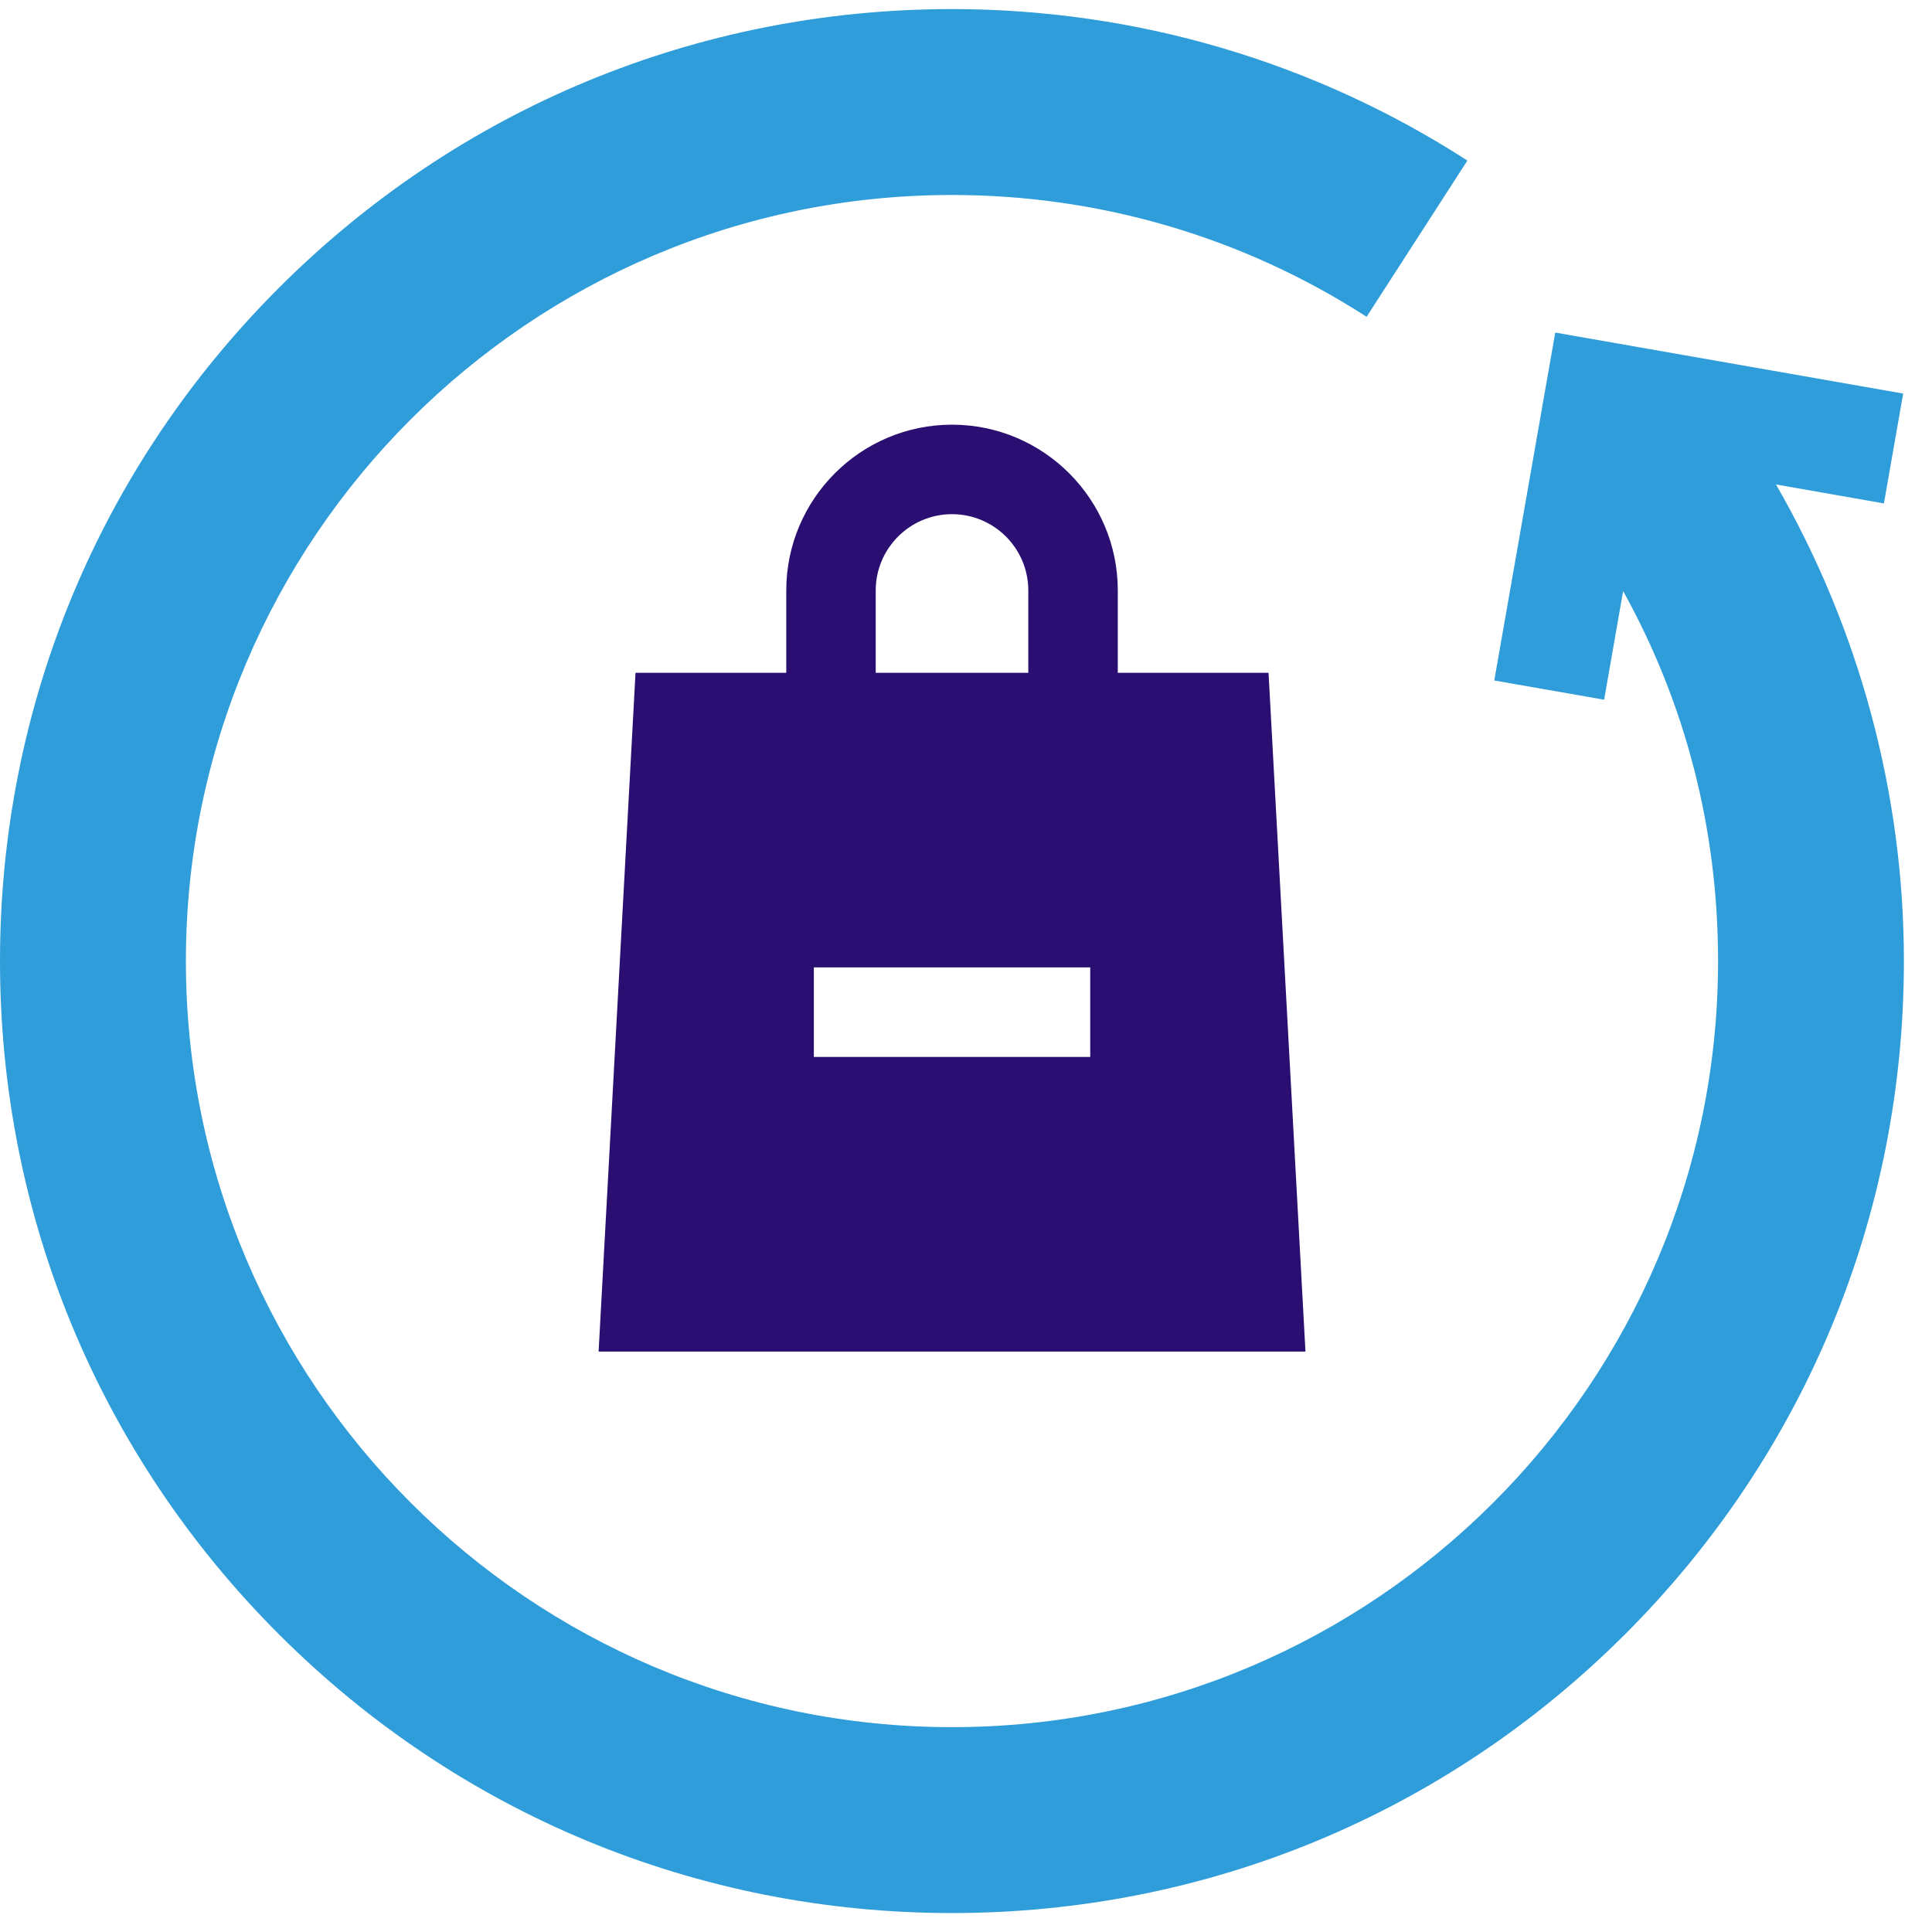
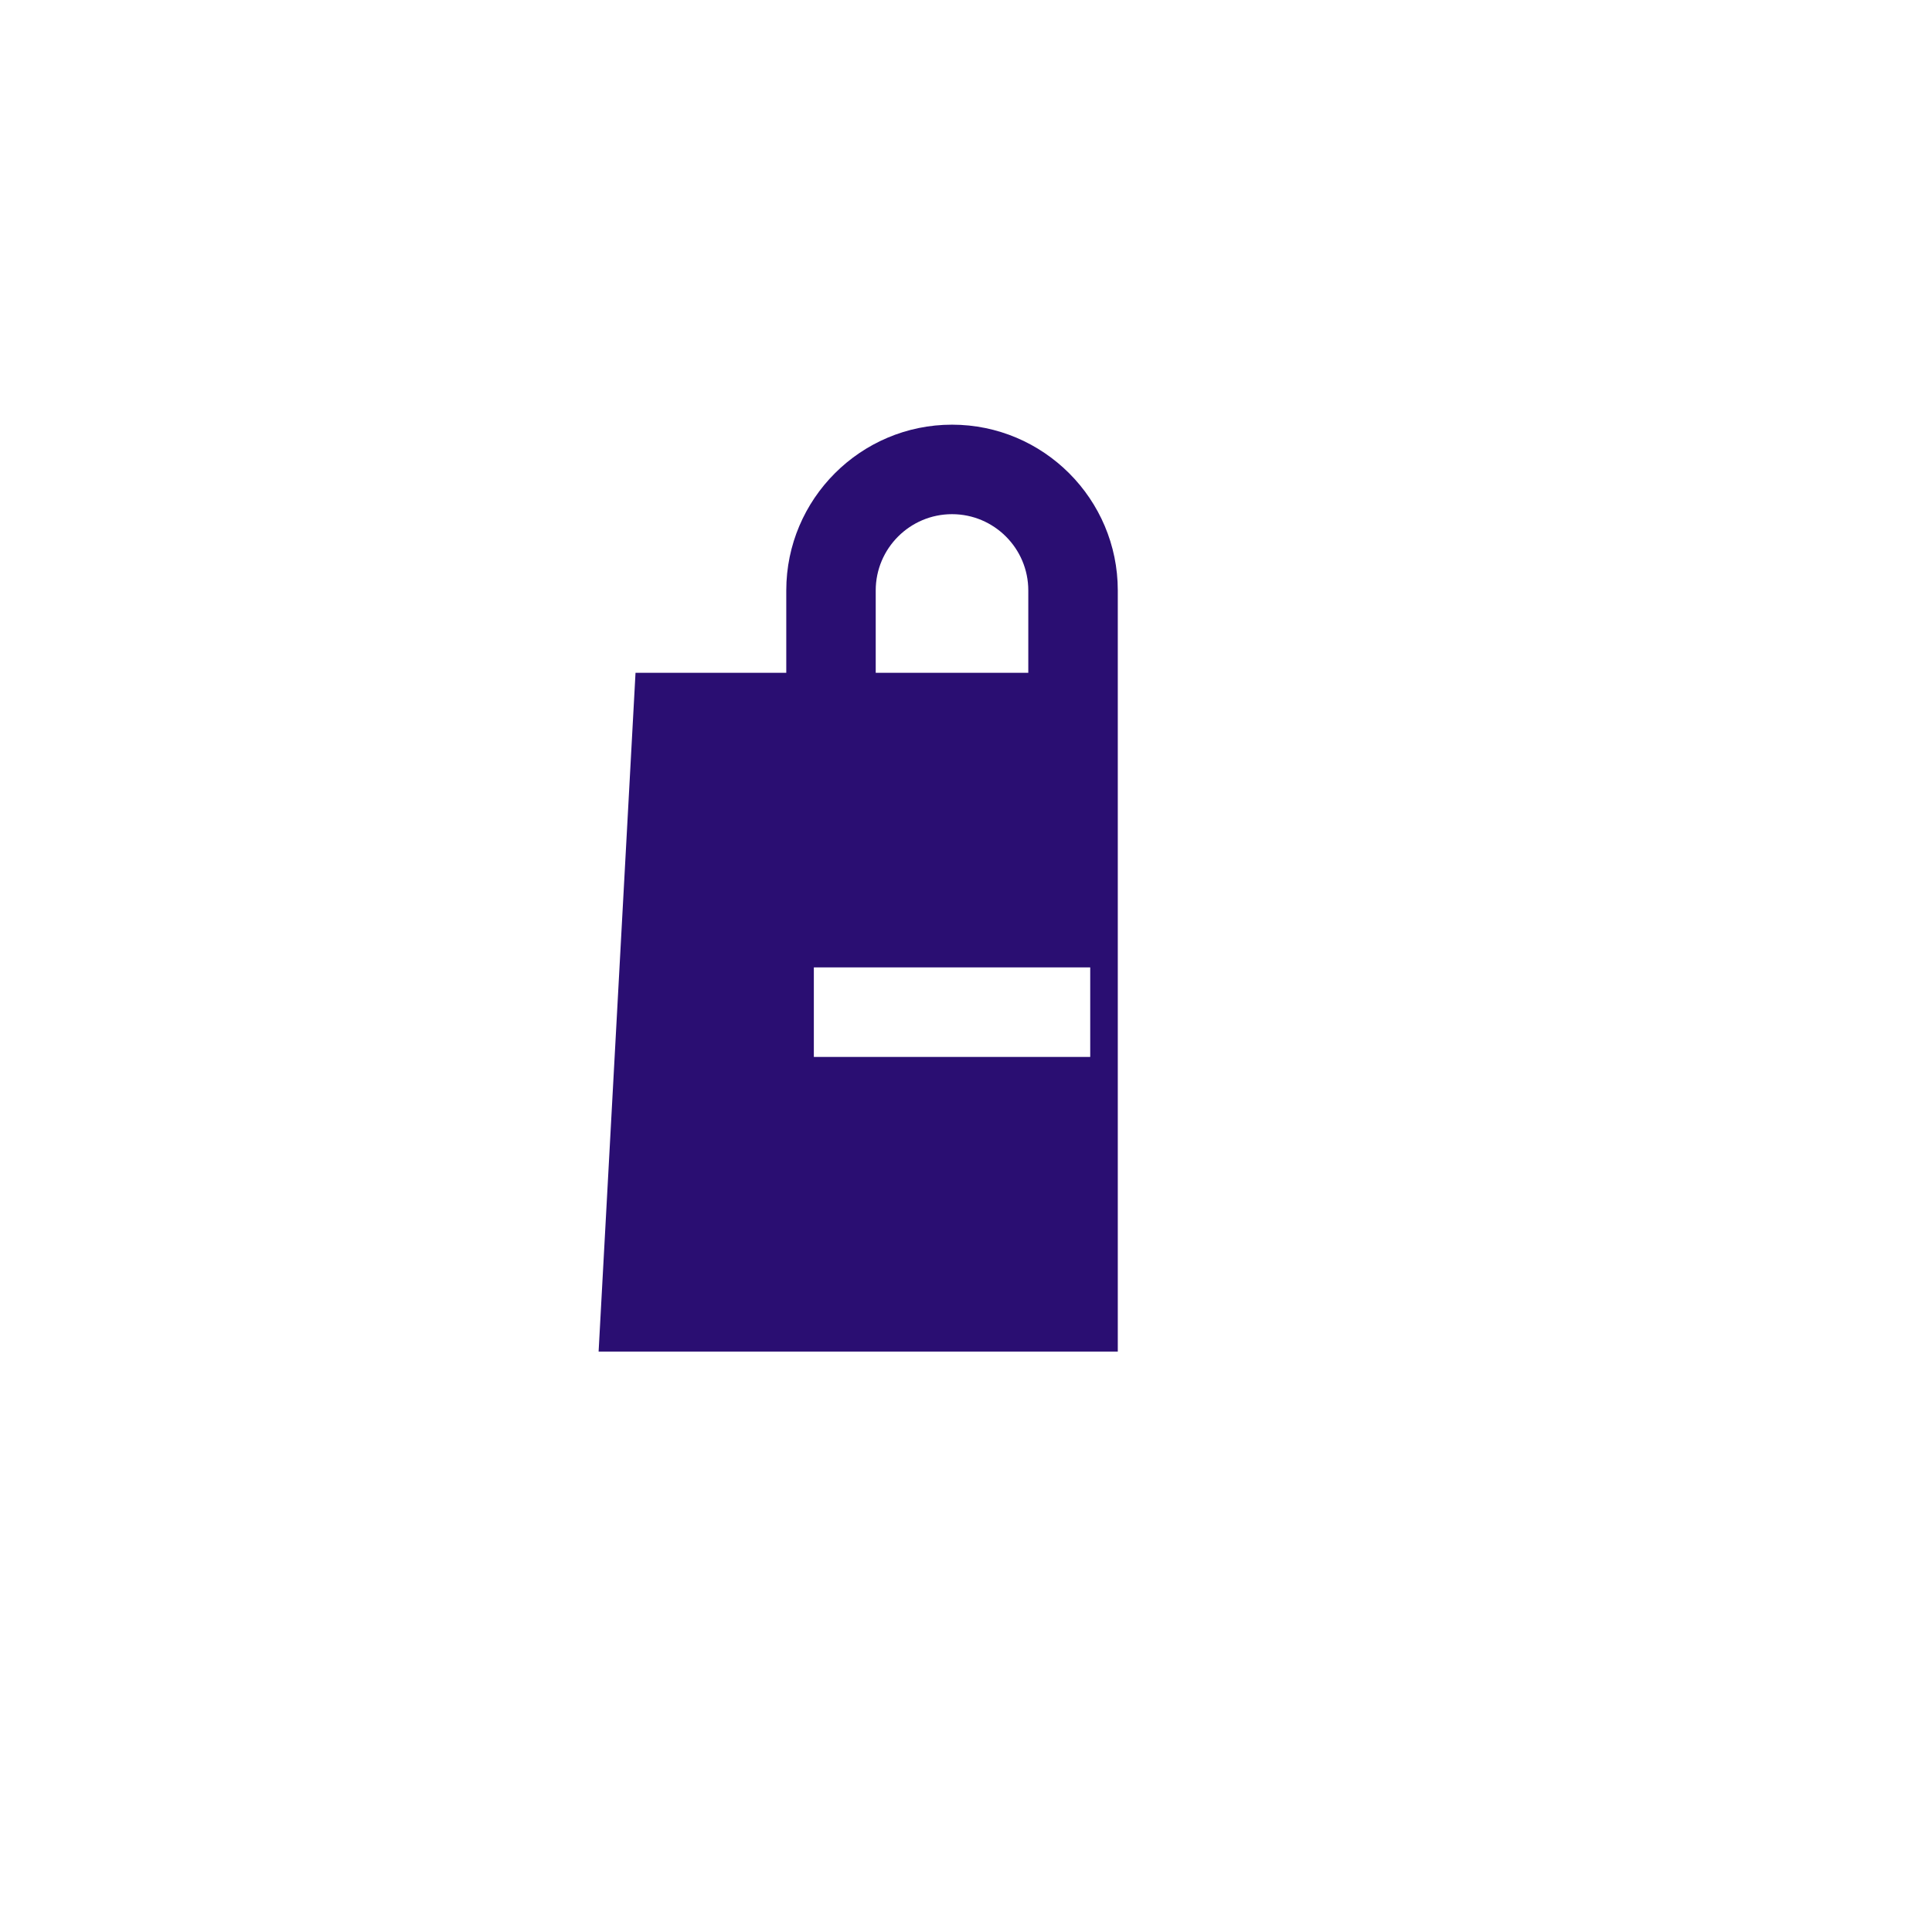
<svg xmlns="http://www.w3.org/2000/svg" width="37" height="37" viewBox="0 0 37 37" fill="none">
-   <path d="M18.232 8.133C16.482 8.133 15.058 9.557 15.058 11.308V12.885H12.171L11.464 25.884H25.001L24.294 12.885H21.407V11.308C21.407 9.557 19.983 8.133 18.232 8.133ZM18.232 9.847C19.038 9.847 19.693 10.502 19.693 11.308V12.885H16.771V11.308C16.771 10.502 17.427 9.847 18.232 9.847ZM15.586 20.241V18.527H20.879V20.241H15.586Z" fill="#2A0E72" />
-   <path d="M34.012 9.278L36.079 9.641L36.448 7.537L29.785 6.369L28.617 13.032L30.721 13.4L31.085 11.32C32.28 13.473 32.903 15.881 32.903 18.405C32.903 26.495 26.321 33.077 18.231 33.077C10.141 33.077 3.56 26.495 3.56 18.405C3.56 10.316 10.141 3.734 18.231 3.734C21.061 3.734 23.807 4.541 26.172 6.067L28.102 3.075C25.16 1.177 21.747 0.174 18.231 0.174C13.361 0.174 8.783 2.071 5.34 5.514C1.896 8.958 0 13.536 0 18.405C0 23.275 1.896 27.854 5.34 31.297C8.783 34.74 13.361 36.637 18.231 36.637C23.101 36.637 27.679 34.74 31.123 31.297C34.566 27.854 36.462 23.275 36.462 18.405C36.462 15.194 35.604 12.037 34.012 9.278Z" fill="#2F9DD9" />
+   <path d="M18.232 8.133C16.482 8.133 15.058 9.557 15.058 11.308V12.885H12.171L11.464 25.884H25.001H21.407V11.308C21.407 9.557 19.983 8.133 18.232 8.133ZM18.232 9.847C19.038 9.847 19.693 10.502 19.693 11.308V12.885H16.771V11.308C16.771 10.502 17.427 9.847 18.232 9.847ZM15.586 20.241V18.527H20.879V20.241H15.586Z" fill="#2A0E72" />
</svg>